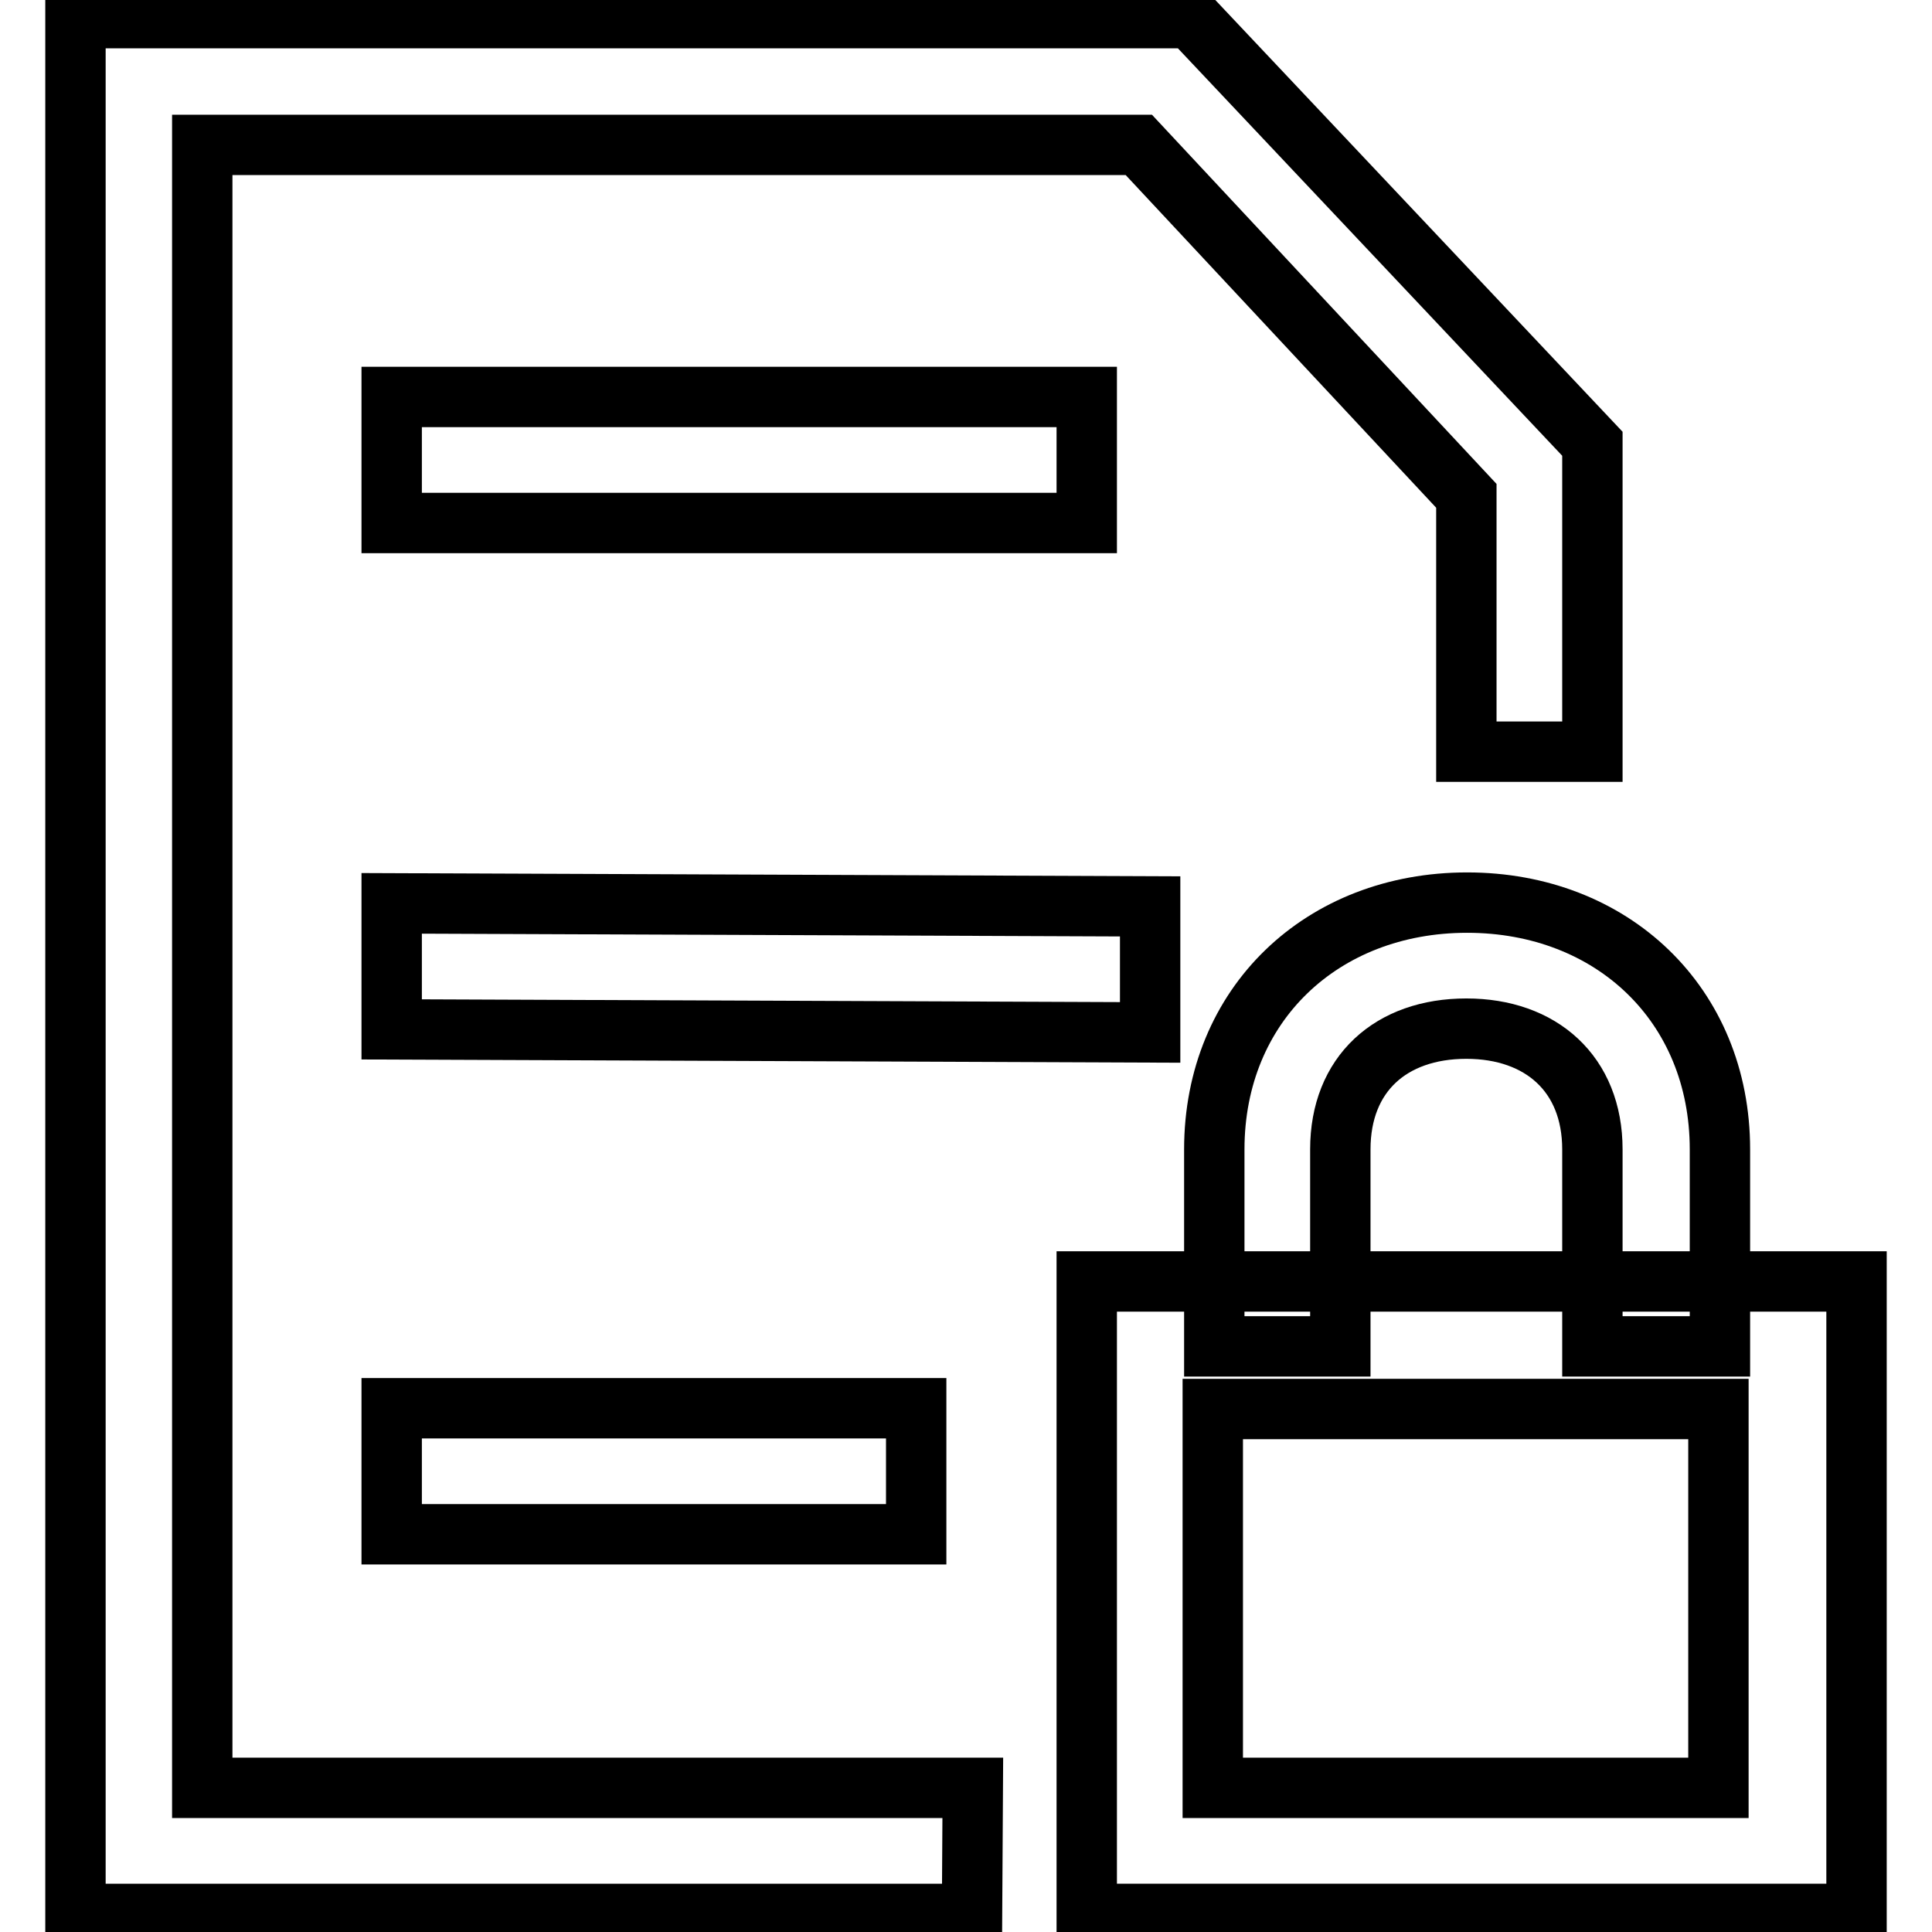
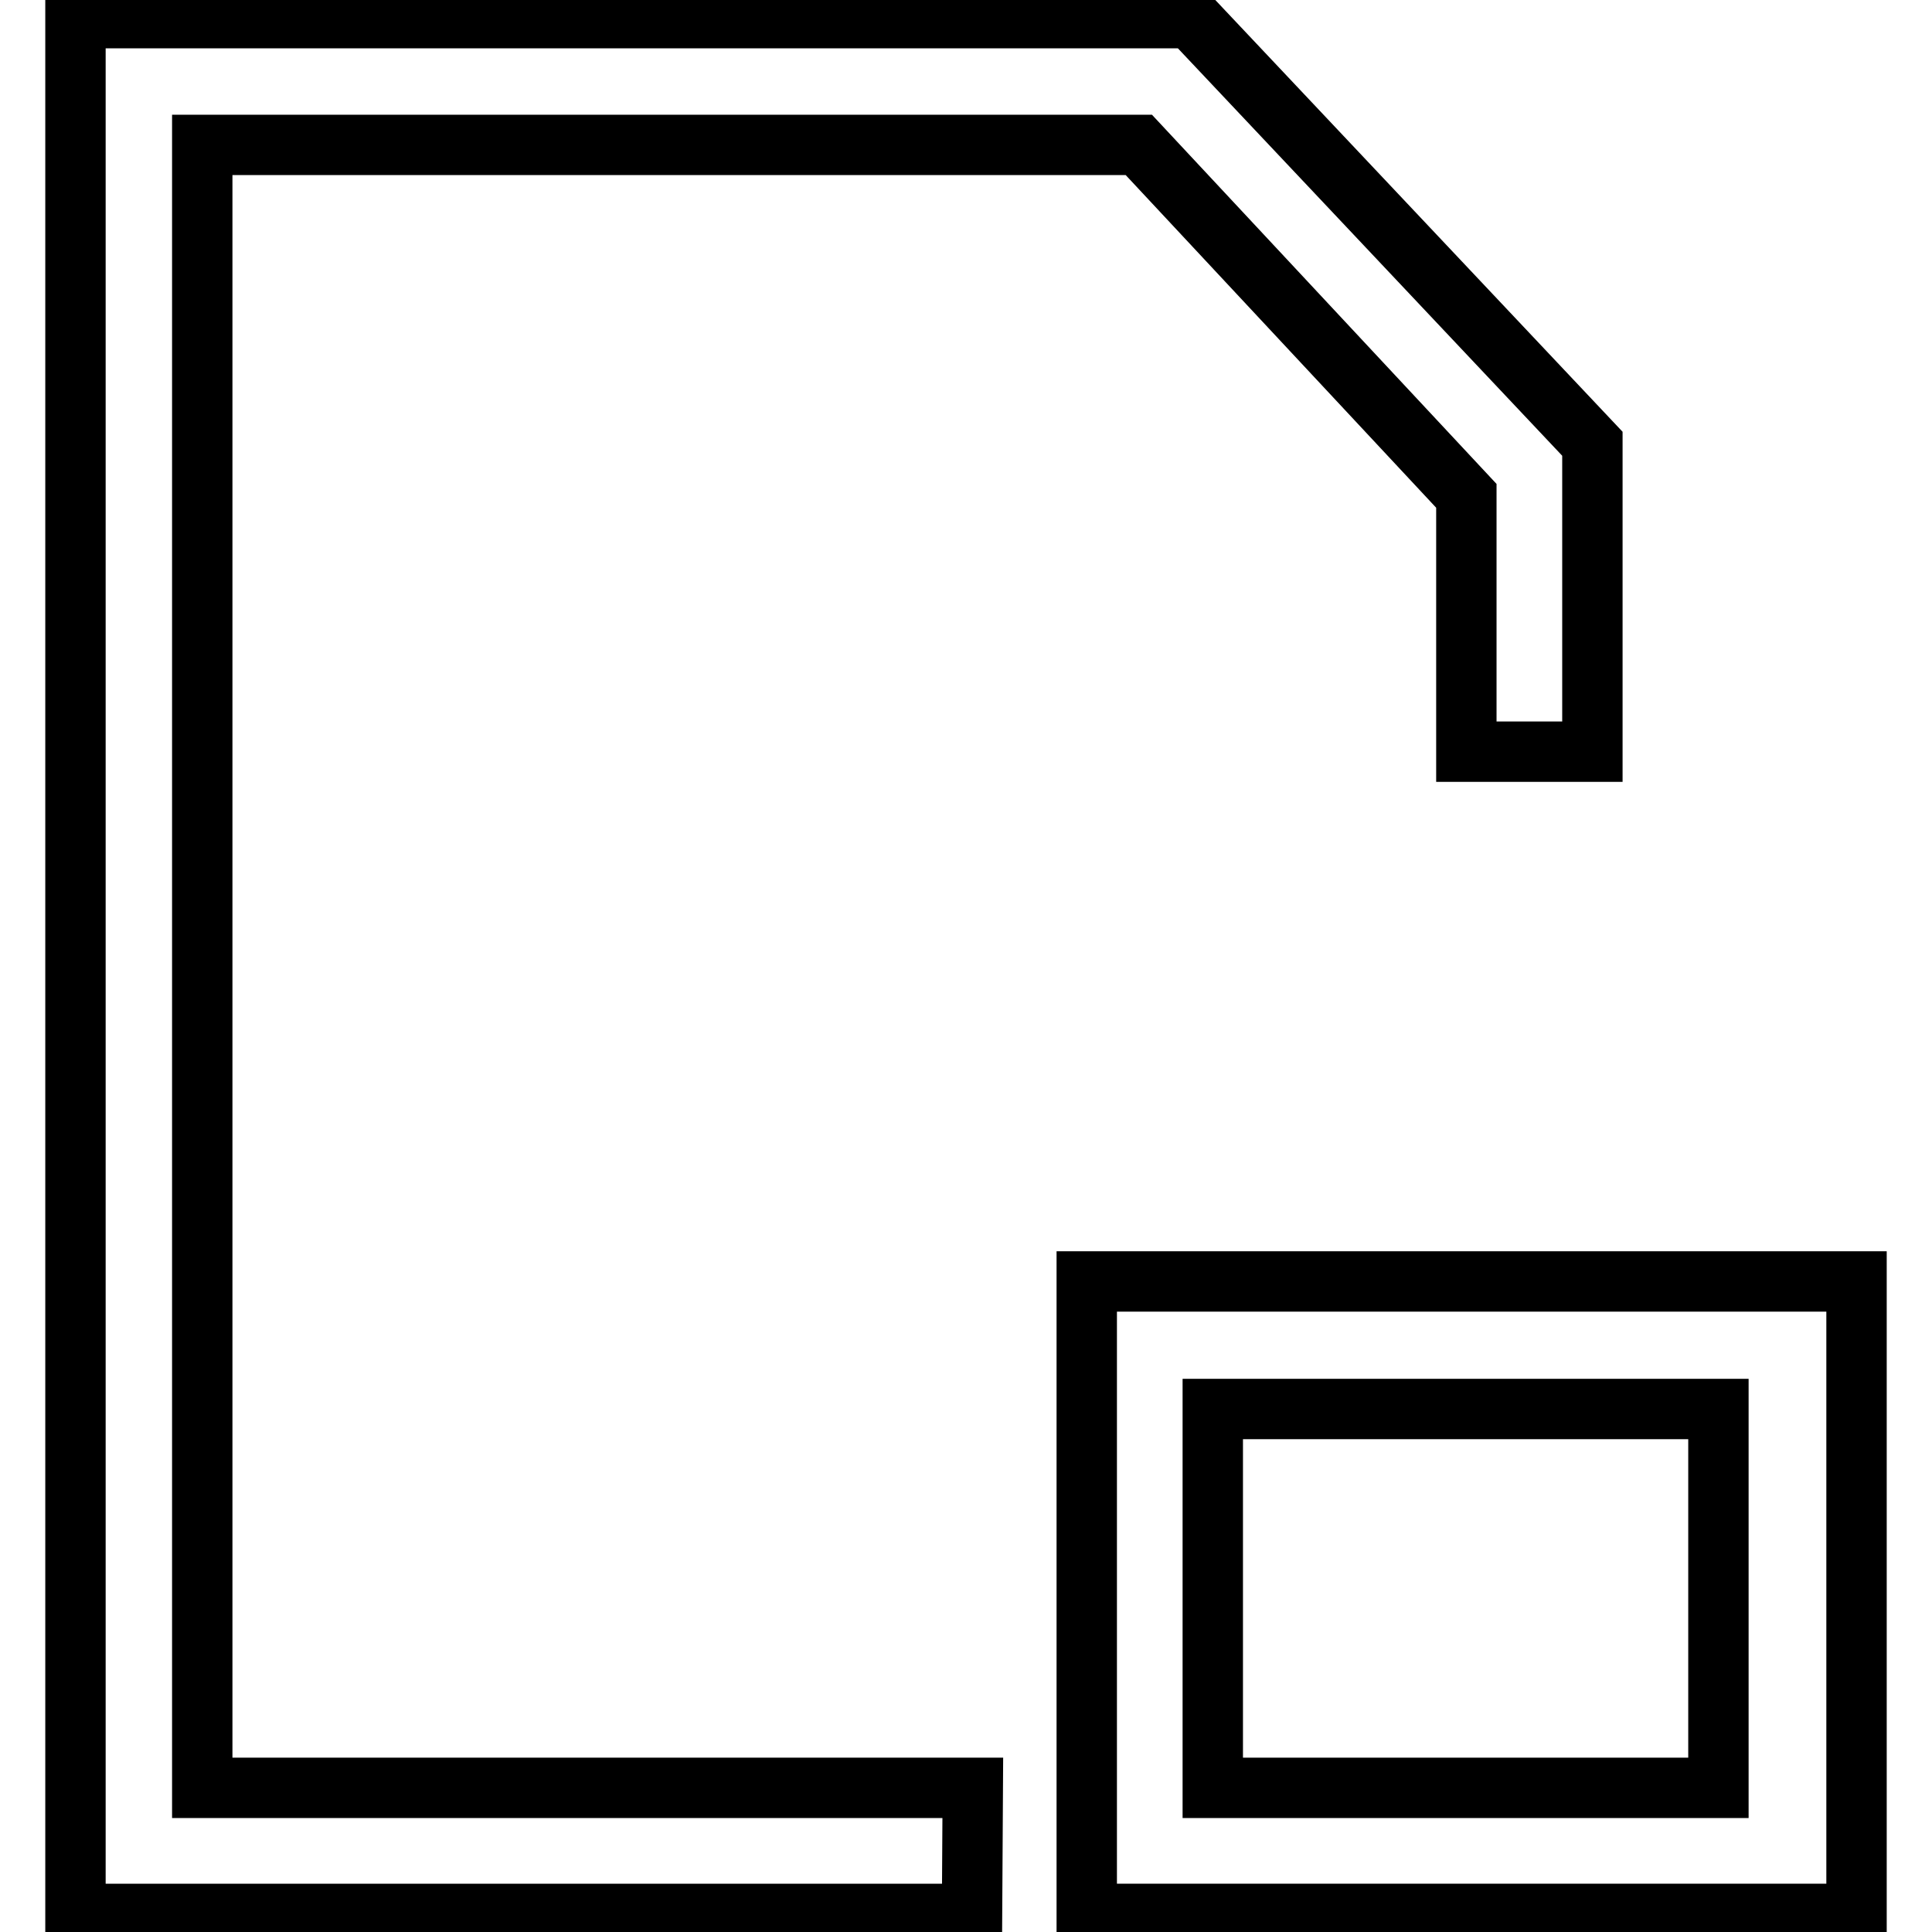
<svg xmlns="http://www.w3.org/2000/svg" version="1.1" x="0px" y="0px" viewBox="0 0 256 256" enable-background="new 0 0 256 256" xml:space="preserve">
  <g>
    <g>
      <path stroke-width="8" fill-opacity="0" stroke="#000000" d="M128.8,253.6H10V2.4h147.8L211,58.8v40.8h-16.7V65.7l-43.4-46.5H26.8v217.7h102.1L128.8,253.6L128.8,253.6z" />
-       <path stroke-width="8" fill-opacity="0" stroke="#000000" d="M51.9,52.6H144v16.7H51.9V52.6z" />
-       <path stroke-width="8" fill-opacity="0" stroke="#000000" d="M152.4,136.8l-100.5-0.4v-16.7l100.5,0.4V136.8z" />
-       <path stroke-width="8" fill-opacity="0" stroke="#000000" d="M51.9,186.6h69.5v16.7H51.9V186.6z" />
      <path stroke-width="8" fill-opacity="0" stroke="#000000" d="M246,253.6H144v-83.8h102V253.6L246,253.6z M160.7,236.9h67v-50.2h-67V236.9z" />
-       <path stroke-width="8" fill-opacity="0" stroke="#000000" d="M227.7,178.4H211v-26.1c0-10-6.8-16-16.7-16c-10,0-16.7,6-16.7,16v26.1h-16.7v-26.1c0-19.2,14.3-32.7,33.5-32.7c19.2,0,33.5,13.5,33.5,32.7V178.4z" />
    </g>
  </g>
</svg>